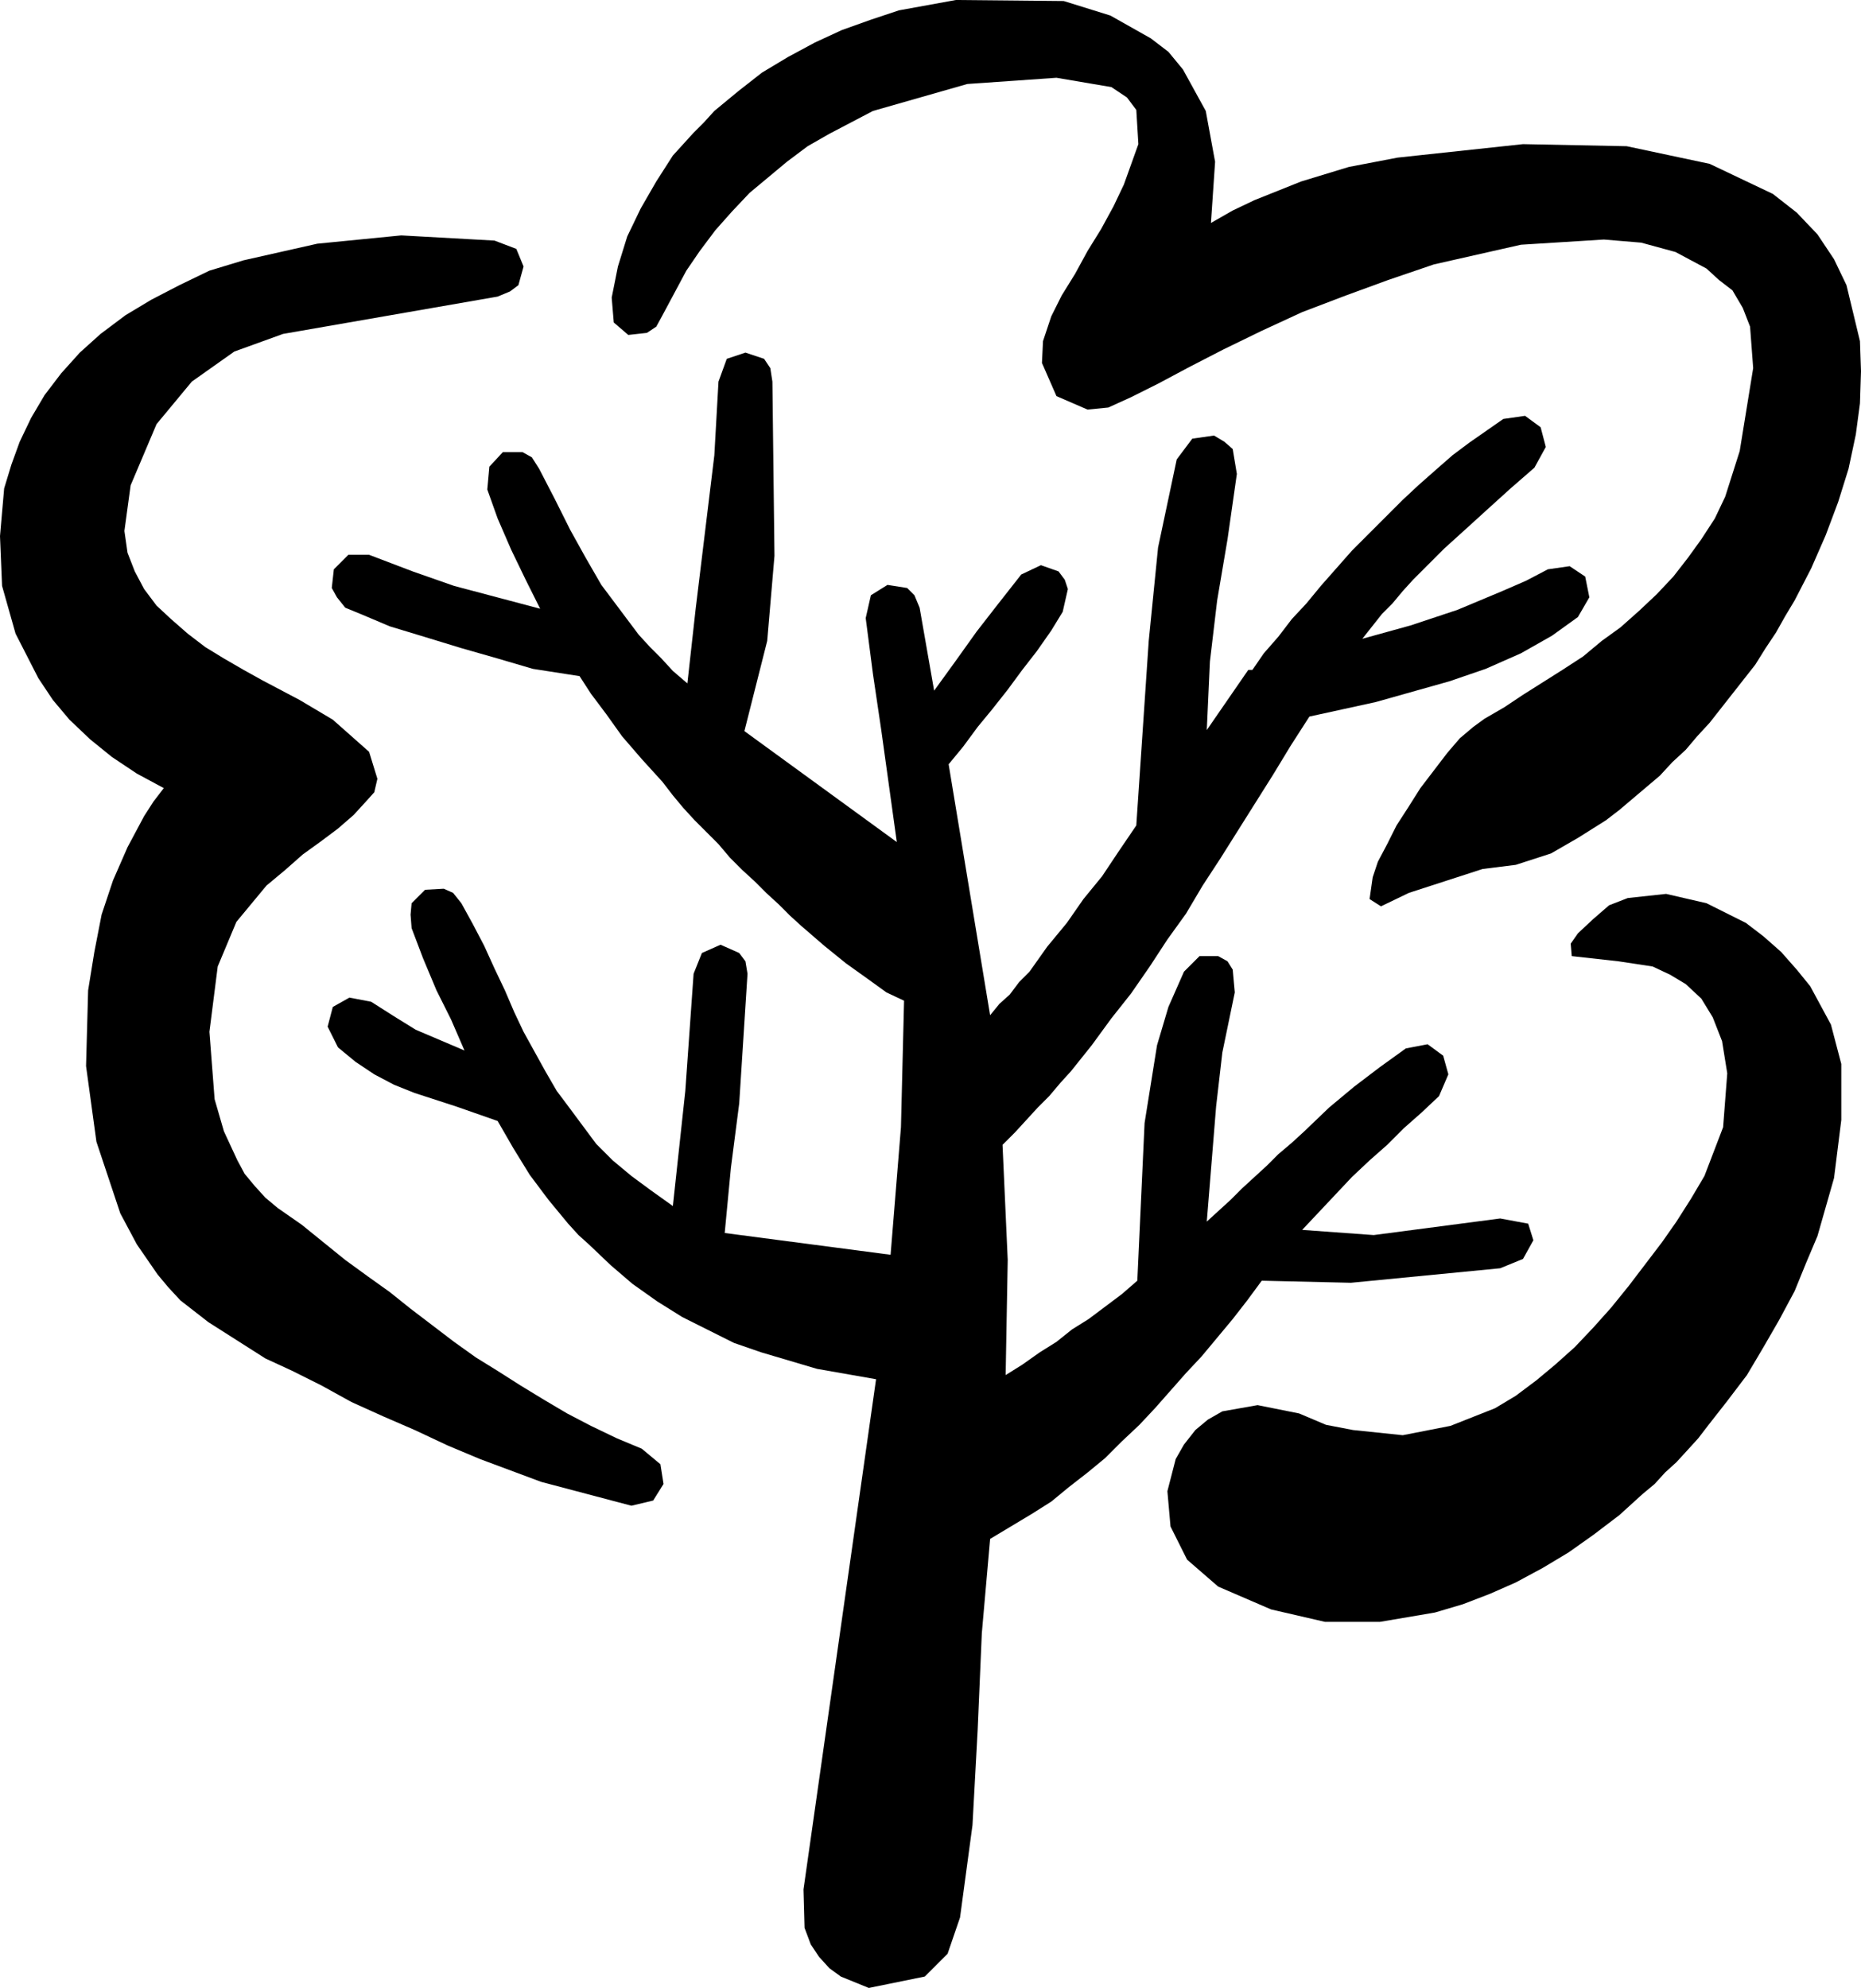
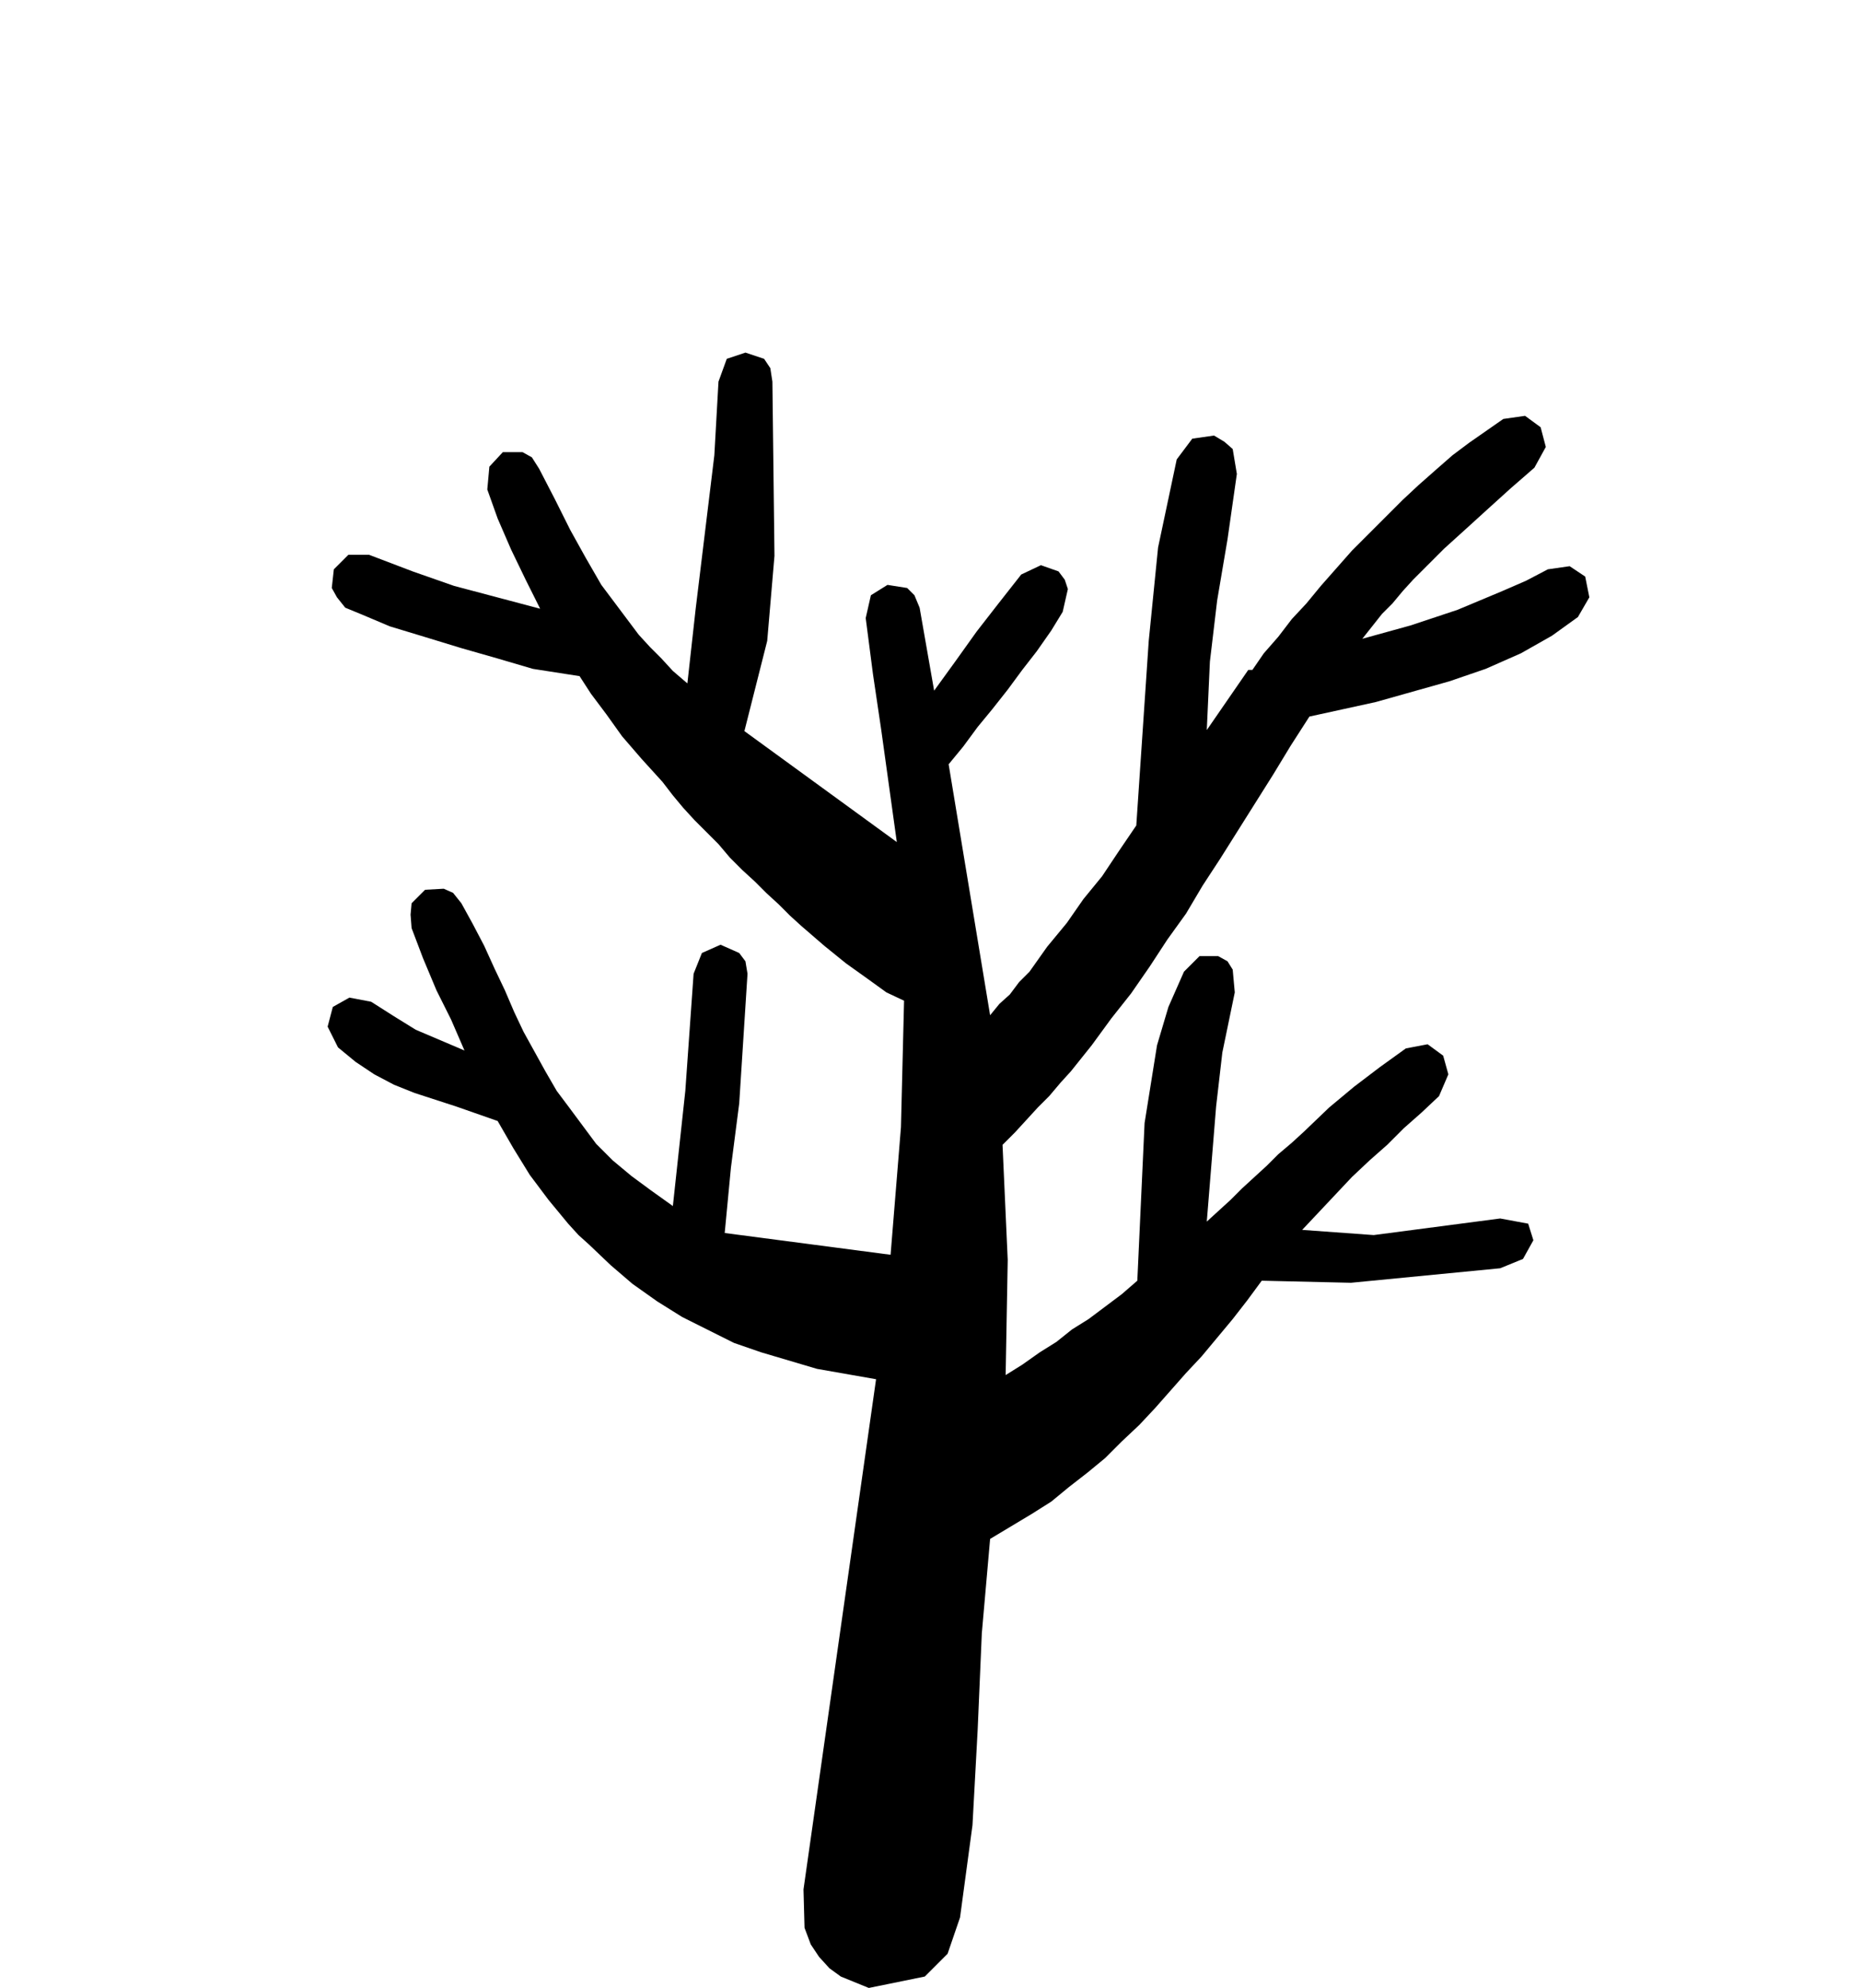
<svg xmlns="http://www.w3.org/2000/svg" width="172.32" height="1.917in" fill-rule="evenodd" stroke-linecap="round" preserveAspectRatio="none" viewBox="0 0 1795 1917">
  <style>.pen1{stroke:none}.brush2{fill:#000}</style>
-   <path d="m1314 616 19-24 10-10 10-12 10-11 10-10 20-20 21-19 22-20 21-19 23-20 11-20-5-19-15-11-21 3-33 23-16 12-16 14-17 15-15 14-16 16-17 17-16 16-15 17-15 17-14 17-14 15-13 17-14 16-11 16h-4l-40 58 3-66 7-59 10-59 9-63-4-24-8-7-10-6-21 3-15 20-18 85-9 90-12 178-17 25-16 24-18 22-16 23-19 23-17 24-10 10-9 12-10 9-9 11-40-242 14-17 14-19 14-17 15-19 14-19 14-18 14-20 11-18 5-22-3-9-6-8-17-6-19 9-11 14-11 14-21 27-20 28-21 29-14-80-5-12-7-7-19-3-16 10-5 22 7 54 8 54 15 108-147-107 22-87 7-82-2-168-2-13-6-9-18-6-18 6-8 22-4 71-9 74-9 74-8 72-14-12-11-12-11-11-11-12-18-24-18-24-15-26-15-27-15-30-15-29-7-11-9-5h-19l-13 14-2 22 10 28 13 30 14 29 14 28-83-22-40-14-42-16h-20l-14 14-2 18 5 9 8 10 17 7 26 11 33 10 36 11 35 10 34 10 45 7 11 17 15 20 15 21 19 22 10 11 10 11 10 13 10 12 11 12 12 12 11 11 11 13 12 12 12 11 11 11 12 11 11 11 11 10 22 19 21 17 21 15 18 13 17 8-3 122-10 123-160-21 6-63 8-62 8-125-2-12-6-8-18-8-18 8-8 20-8 113-12 111-21-15-19-14-18-15-16-16-26-35-12-16-11-19-21-38-9-19-9-21-10-21-10-22-11-21-11-20-8-10-9-4-18 1-13 13-1 11 1 13 11 29 13 31 14 28 13 30-47-20-21-13-22-14-21-4-16 9-5 19 10 20 17 14 18 12 19 10 20 8 40 13 40 14 15 26 16 26 18 24 19 23 10 11 10 9 21 20 21 18 24 17 24 15 24 12 26 13 26 9 54 16 57 10-70 492 1 37 6 16 8 12 10 11 11 8 27 11 54-11 22-22 12-35 12-89 5-92 4-93 8-91 40-24 19-12 17-14 18-14 17-14 16-16 17-16 15-16 15-17 15-17 15-16 15-18 15-18 14-18 14-19 86 2 144-14 22-9 10-18-5-16-27-5-122 16-69-5 16-17 16-17 16-17 17-16 17-15 16-16 17-15 17-16 9-21-5-18-15-11-21 4-25 18-25 19-24 20-24 23-12 11-13 11-11 11-12 11-12 11-11 11-23 21 9-111 6-52 12-58-2-22-5-8-9-5h-18l-15 15-15 34-11 37-12 75-7 152-15 13-16 12-16 12-16 10-15 12-16 10-17 12-16 10 2-111-5-111 12-12 11-12 11-12 11-11 11-13 10-11 20-25 19-26 19-24 18-26 17-26 18-25 16-27 17-26 17-27 17-27 17-27 17-28 18-28 64-14 71-20 35-12 34-15 30-17 25-18 11-19-4-20-15-10-21 3-21 11-23 10-43 18-45 15-47 13z" class="pen1 brush2" />
-   <path d="m158 760-26-14-24-16-21-17-20-19-16-19-14-21-22-43-13-46-2-48 4-46 7-23 8-22 11-23 13-22 16-21 9-10 9-10 20-18 24-18 25-15 27-14 29-14 33-10 71-16 81-8 90 5 21 8 7 17-5 18-8 6-12 5-207 36-47 17-41 29-34 41-25 59-6 44 3 21 7 18 9 17 12 16 14 13 16 14 17 13 18 11 19 11 18 10 36 19 32 19 35 31 8 26-3 13-9 10-11 12-15 13-16 12-18 13-17 15-18 15-29 35-18 43-8 63 5 65 9 31 13 28 7 13 10 12 10 11 12 10 23 16 21 17 21 17 22 16 21 15 20 16 21 16 21 16 21 15 21 13 22 14 23 14 22 13 23 12 25 12 24 10 18 15 3 19-10 16-21 5-87-23-59-22-31-13-32-15-30-13-31-14-29-16-28-14-26-12-22-14-33-21-27-21-12-13-10-12-20-29-16-30-23-69-10-73 2-73 6-37 7-36 11-33 14-32 16-30 9-14 10-13zm1010-545 21-12 21-10 45-18 46-14 47-9 121-13 100 2 80 17 61 29 23 18 20 21 16 24 12 25 13 54 1 29-1 31-4 30-7 33-10 32-12 32-14 32-16 31-9 15-9 16-10 15-10 16-11 14-11 14-22 28-12 13-11 13-13 12-12 13-13 11-13 11-13 11-13 10-27 17-26 15-34 11-32 4-71 23-27 13-11-7 3-21 5-15 9-17 9-18 11-17 12-19 13-17 13-17 12-14 13-11 11-8 19-11 18-12 19-12 19-12 20-13 18-15 18-13 18-16 17-16 16-17 14-18 13-18 13-20 10-21 14-44 13-80-3-40-7-18-10-17-13-10-12-11-30-16-33-9-36-3-80 5-84 19-44 15-41 15-42 16-39 18-37 18-33 17-30 16-26 13-22 10-20 2-30-13-14-32 1-21 8-24 10-20 13-21 12-22 13-21 12-22 10-21 14-39-2-33-9-12-15-10-53-9-86 6-91 26-42 22-21 12-20 15-18 15-18 15-17 18-16 18-15 20-13 19-23 43-6 11-9 6-18 2-14-12-2-24 6-30 9-29 13-27 15-26 16-25 20-22 10-10 10-11 23-19 23-18 25-15 26-14 26-12 28-10 27-9 55-10 104 1 45 14 39 22 17 13 14 17 22 40 9 49-4 59zm369 671 15-13 18-7 37-4 39 9 38 19 17 13 17 15 15 17 13 16 20 37 10 38v54l-7 56-8 28-8 28-11 26-11 27-15 28-15 26-16 27-19 25-18 23-10 13-10 11-11 12-11 10-10 11-12 10-22 20-25 19-24 17-25 15-26 14-25 11-26 10-27 8-53 9h-53l-52-12-51-22-30-26-16-32-3-34 8-31 8-14 11-14 12-10 14-8 34-6 40 8 26 11 26 5 48 5 46-9 43-17 20-12 20-15 18-15 19-17 18-19 17-19 17-21 16-21 16-21 14-20 14-22 13-22 18-47 4-52-5-31-9-23-11-18-15-14-15-9-17-8-33-5-45-5-1-12 7-10 15-14z" class="pen1 brush2" />
+   <path d="m1314 616 19-24 10-10 10-12 10-11 10-10 20-20 21-19 22-20 21-19 23-20 11-20-5-19-15-11-21 3-33 23-16 12-16 14-17 15-15 14-16 16-17 17-16 16-15 17-15 17-14 17-14 15-13 17-14 16-11 16h-4l-40 58 3-66 7-59 10-59 9-63-4-24-8-7-10-6-21 3-15 20-18 85-9 90-12 178-17 25-16 24-18 22-16 23-19 23-17 24-10 10-9 12-10 9-9 11-40-242 14-17 14-19 14-17 15-19 14-19 14-18 14-20 11-18 5-22-3-9-6-8-17-6-19 9-11 14-11 14-21 27-20 28-21 29-14-80-5-12-7-7-19-3-16 10-5 22 7 54 8 54 15 108-147-107 22-87 7-82-2-168-2-13-6-9-18-6-18 6-8 22-4 71-9 74-9 74-8 72-14-12-11-12-11-11-11-12-18-24-18-24-15-26-15-27-15-30-15-29-7-11-9-5h-19l-13 14-2 22 10 28 13 30 14 29 14 28-83-22-40-14-42-16h-20l-14 14-2 18 5 9 8 10 17 7 26 11 33 10 36 11 35 10 34 10 45 7 11 17 15 20 15 21 19 22 10 11 10 11 10 13 10 12 11 12 12 12 11 11 11 13 12 12 12 11 11 11 12 11 11 11 11 10 22 19 21 17 21 15 18 13 17 8-3 122-10 123-160-21 6-63 8-62 8-125-2-12-6-8-18-8-18 8-8 20-8 113-12 111-21-15-19-14-18-15-16-16-26-35-12-16-11-19-21-38-9-19-9-21-10-21-10-22-11-21-11-20-8-10-9-4-18 1-13 13-1 11 1 13 11 29 13 31 14 28 13 30-47-20-21-13-22-14-21-4-16 9-5 19 10 20 17 14 18 12 19 10 20 8 40 13 40 14 15 26 16 26 18 24 19 23 10 11 10 9 21 20 21 18 24 17 24 15 24 12 26 13 26 9 54 16 57 10-70 492 1 37 6 16 8 12 10 11 11 8 27 11 54-11 22-22 12-35 12-89 5-92 4-93 8-91 40-24 19-12 17-14 18-14 17-14 16-16 17-16 15-16 15-17 15-17 15-16 15-18 15-18 14-18 14-19 86 2 144-14 22-9 10-18-5-16-27-5-122 16-69-5 16-17 16-17 16-17 17-16 17-15 16-16 17-15 17-16 9-21-5-18-15-11-21 4-25 18-25 19-24 20-24 23-12 11-13 11-11 11-12 11-12 11-11 11-23 21 9-111 6-52 12-58-2-22-5-8-9-5h-18l-15 15-15 34-11 37-12 75-7 152-15 13-16 12-16 12-16 10-15 12-16 10-17 12-16 10 2-111-5-111 12-12 11-12 11-12 11-11 11-13 10-11 20-25 19-26 19-24 18-26 17-26 18-25 16-27 17-26 17-27 17-27 17-27 17-28 18-28 64-14 71-20 35-12 34-15 30-17 25-18 11-19-4-20-15-10-21 3-21 11-23 10-43 18-45 15-47 13" class="pen1 brush2" />
</svg>